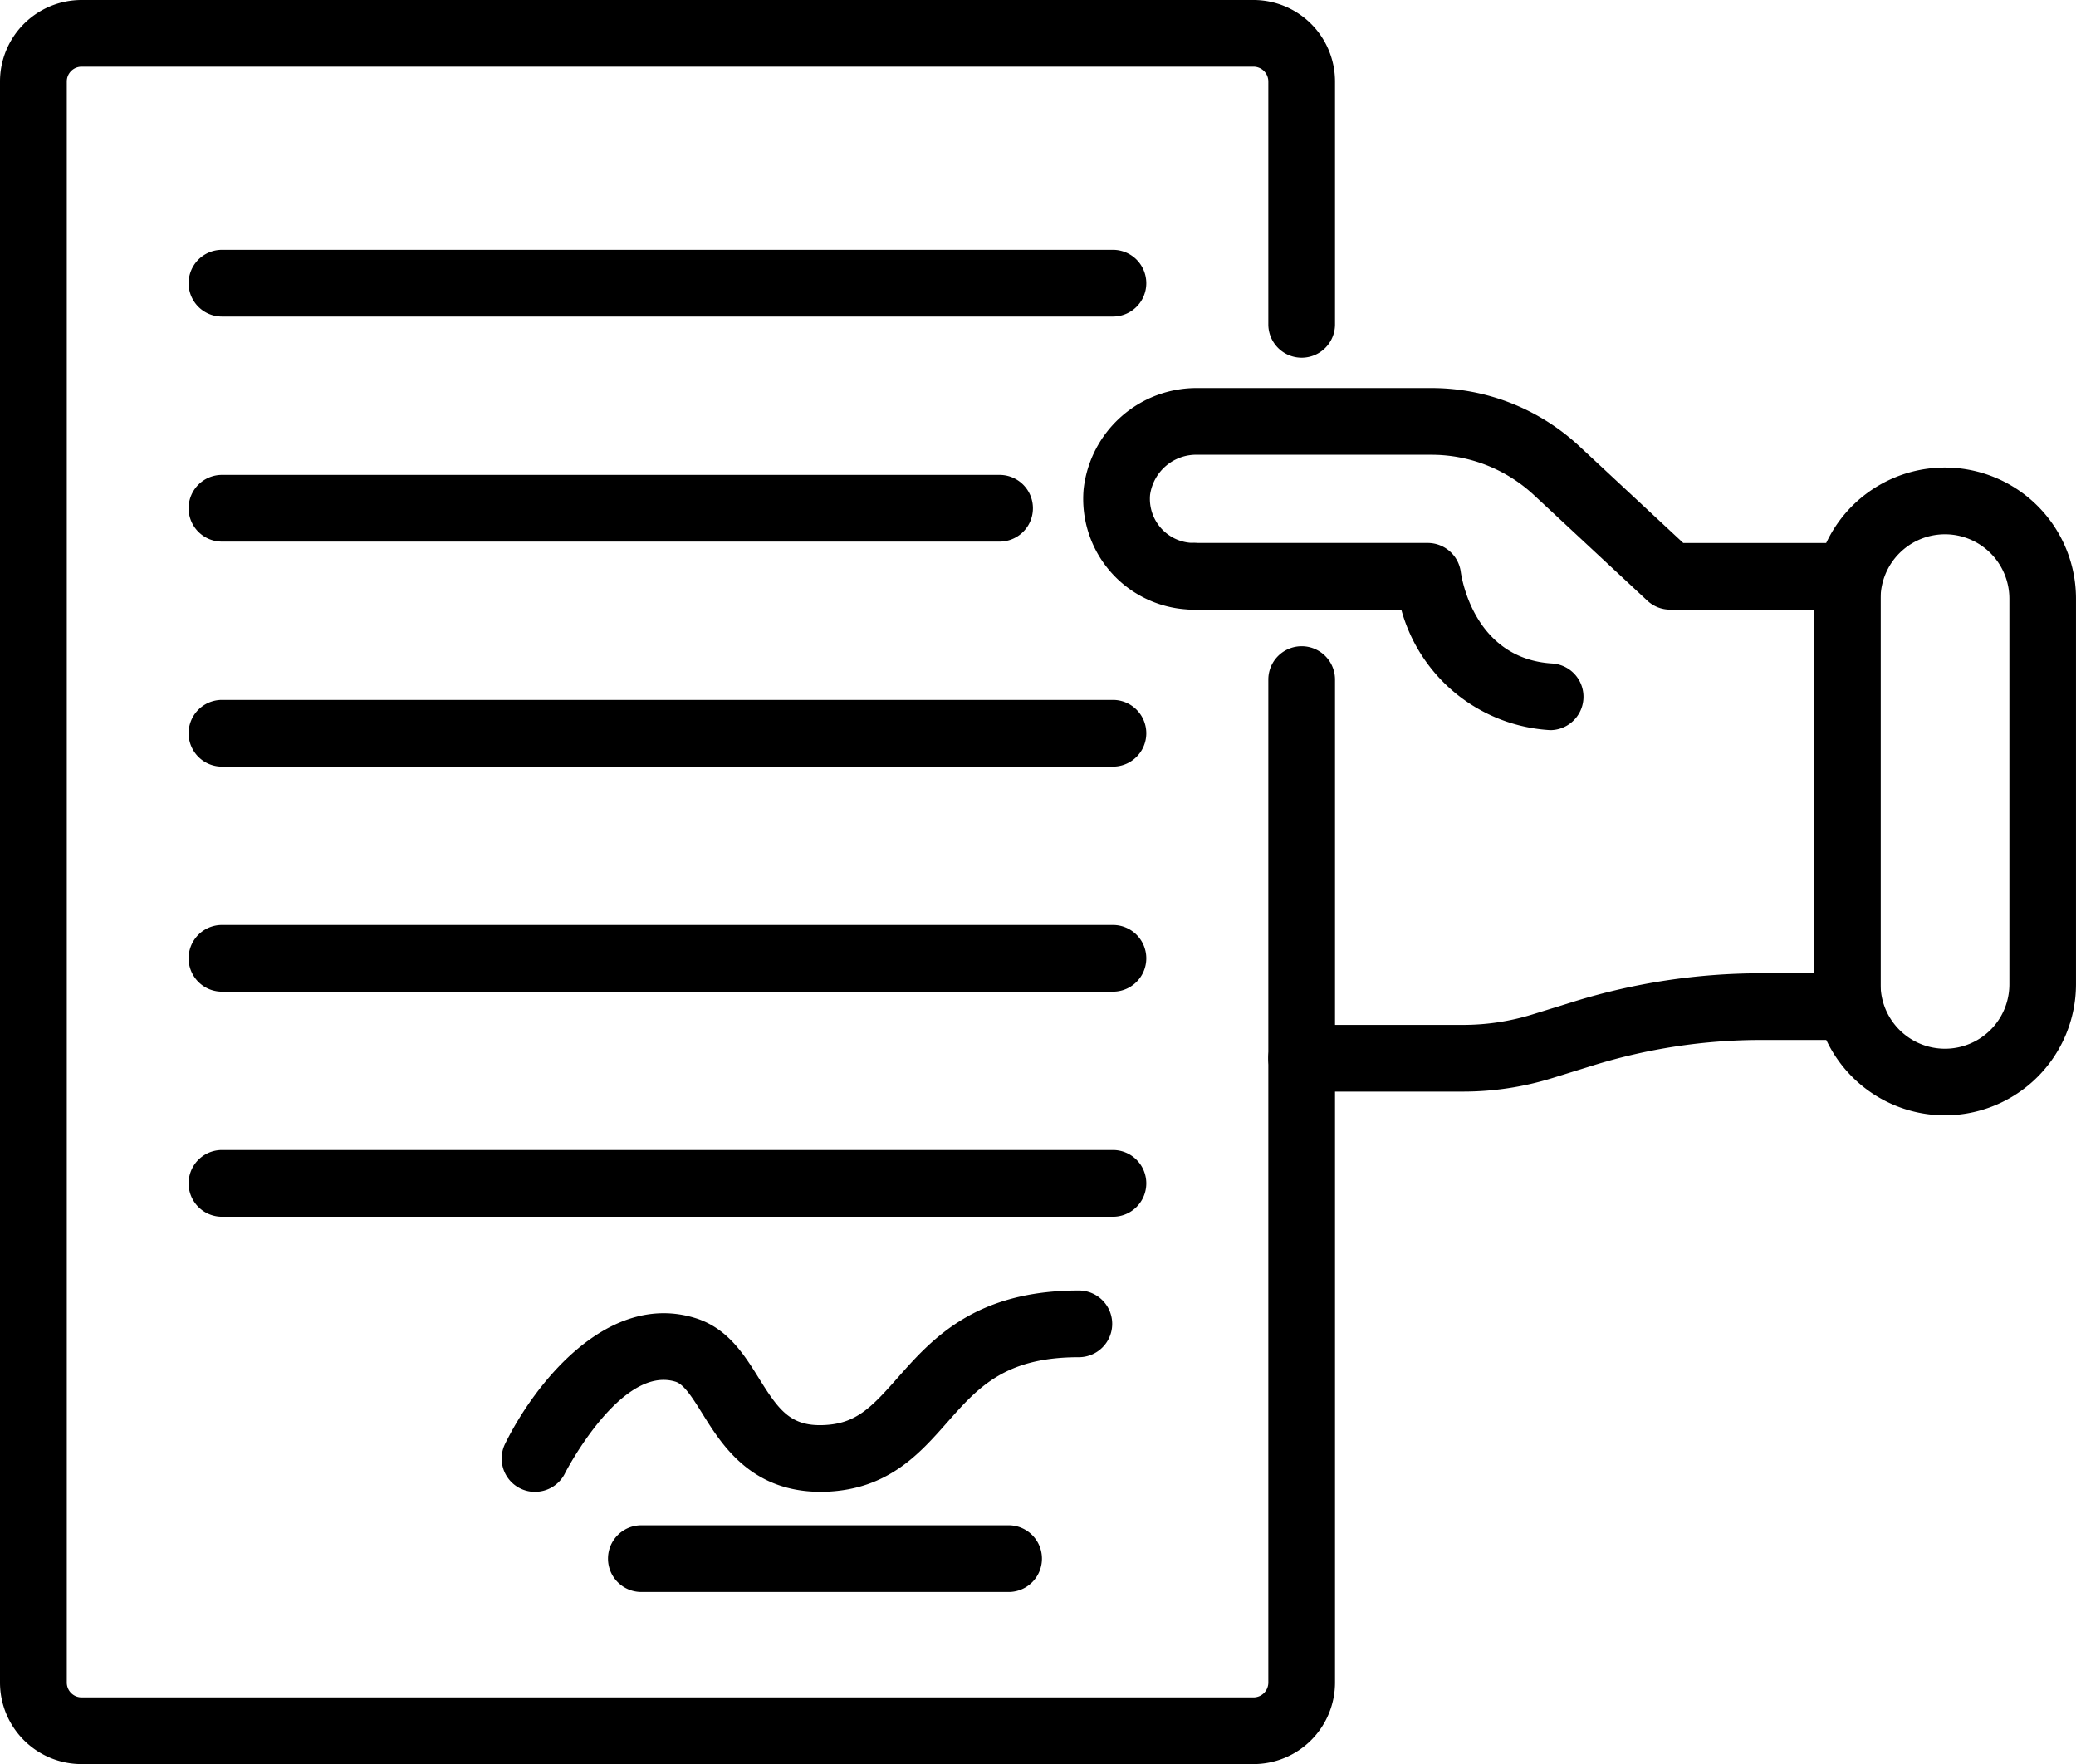
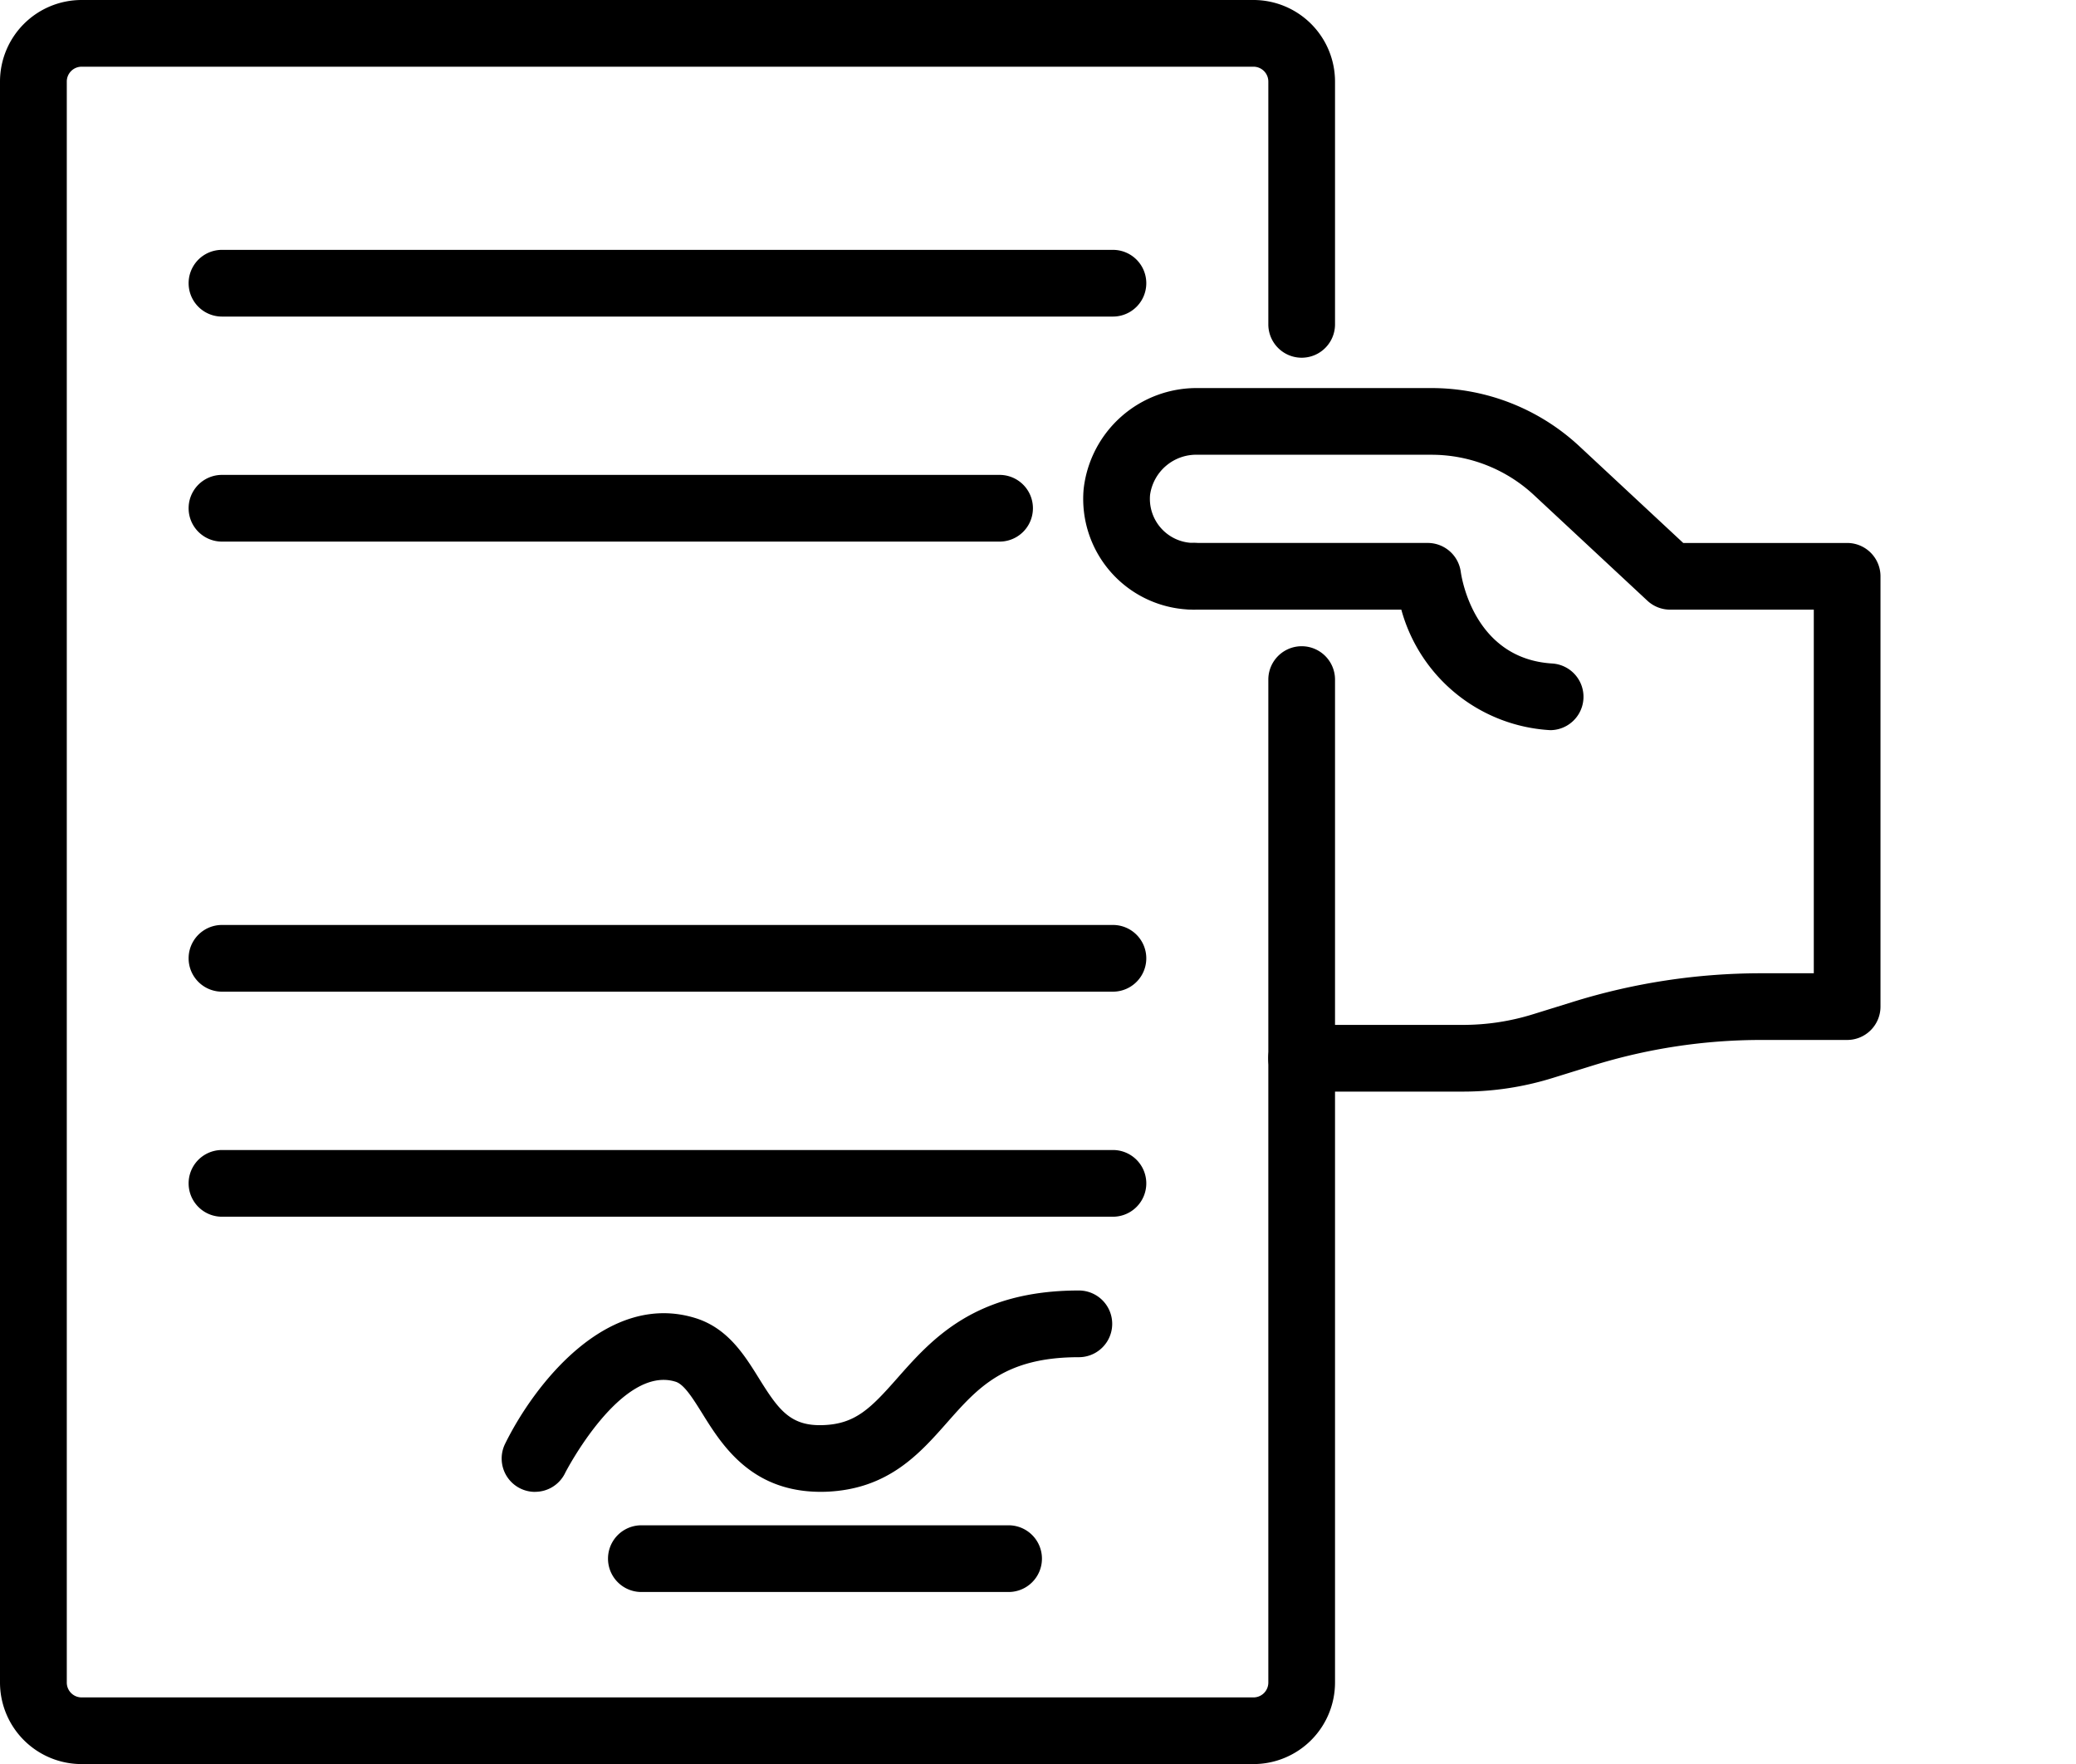
<svg xmlns="http://www.w3.org/2000/svg" width="110.718" height="94.071" viewBox="0 0 110.718 94.071">
  <g id="Grupo_2362" data-name="Grupo 2362" transform="translate(-25 -58.83)">
    <path id="Trazado_16075" data-name="Trazado 16075" d="M297.368,186.491a8.746,8.746,0,0,1-7.95-6.426H278.359a1.778,1.778,0,1,1,0-3.557h12.467a1.779,1.779,0,0,1,1.763,1.545c.067.465.783,4.638,4.884,4.884a1.779,1.779,0,0,1-.106,3.554Z" transform="translate(-189.682 -88.725)" />
    <path id="Trazado_16076" data-name="Trazado 16076" d="M280.054,180.455h-8.608a1.778,1.778,0,0,1,0-3.557h8.608a12.55,12.55,0,0,0,3.723-.564l2.154-.668a33.81,33.81,0,0,1,10.032-1.521h2.8v-19.39H291.1a1.78,1.78,0,0,1-1.211-.476l-6.042-5.626a8.022,8.022,0,0,0-5.485-2.158h-12.44a2.487,2.487,0,0,0-2.557,2.137,2.352,2.352,0,0,0,2.342,2.566,1.778,1.778,0,1,1,0,3.557,5.907,5.907,0,0,1-5.885-6.431,6.062,6.062,0,0,1,6.1-5.385h12.44a11.569,11.569,0,0,1,7.908,3.111l5.53,5.149h8.742a1.778,1.778,0,0,1,1.778,1.778v22.946a1.778,1.778,0,0,1-1.778,1.778h-4.581a30.289,30.289,0,0,0-8.978,1.362l-2.152.667a16.081,16.081,0,0,1-4.778.725Z" transform="translate(-177.029 -63.415)" />
-     <path id="Trazado_16077" data-name="Trazado 16077" d="M425.163,194.714a7,7,0,0,1-6.993-6.988V167.16a6.991,6.991,0,0,1,13.982,0v20.566a7,7,0,0,1-6.989,6.988Zm0-30.986a3.436,3.436,0,0,0-3.432,3.432v20.566a3.434,3.434,0,0,0,6.869,0V167.16a3.436,3.436,0,0,0-3.432-3.432Z" transform="translate(-296.435 -76.407)" />
    <path id="Trazado_16078" data-name="Trazado 16078" d="M91.848,152.9h-62.5A4.352,4.352,0,0,1,25,148.553V63.178a4.352,4.352,0,0,1,4.347-4.348h62.5A4.352,4.352,0,0,1,96.2,63.178V76.127a1.778,1.778,0,1,1-3.557,0V63.178a.792.792,0,0,0-.791-.791h-62.5a.792.792,0,0,0-.79.791v85.376a.791.791,0,0,0,.79.791h62.5a.792.792,0,0,0,.791-.791V95.069a1.778,1.778,0,1,1,3.557,0v53.484A4.352,4.352,0,0,1,91.848,152.9Z" />
    <path id="Trazado_16079" data-name="Trazado 16079" d="M115.183,116.543H67.664a1.778,1.778,0,1,1,0-3.557h47.518a1.778,1.778,0,1,1,0,3.557Z" transform="translate(-30.826 -40.832)" />
    <path id="Trazado_16080" data-name="Trazado 16080" d="M109.136,165.315H67.664a1.778,1.778,0,0,1,0-3.557h41.472a1.778,1.778,0,0,1,0,3.557Z" transform="translate(-30.826 -77.604)" />
-     <path id="Trazado_16081" data-name="Trazado 16081" d="M115.183,214.087H67.664a1.778,1.778,0,1,1,0-3.557h47.518a1.778,1.778,0,1,1,0,3.557Z" transform="translate(-30.826 -114.376)" />
    <path id="Trazado_16082" data-name="Trazado 16082" d="M115.183,262.858H67.664a1.778,1.778,0,0,1,0-3.557h47.518a1.778,1.778,0,0,1,0,3.557Z" transform="translate(-30.826 -151.147)" />
    <path id="Trazado_16083" data-name="Trazado 16083" d="M115.183,311.636H67.664a1.778,1.778,0,0,1,0-3.557h47.518a1.778,1.778,0,1,1,0,3.557Z" transform="translate(-30.826 -187.924)" />
    <path id="Trazado_16084" data-name="Trazado 16084" d="M178.161,392.973H158.575a1.778,1.778,0,1,1,0-3.557h19.586a1.778,1.778,0,0,1,0,3.557Z" transform="translate(-99.37 -249.249)" />
    <path id="Trazado_16085" data-name="Trazado 16085" d="M135.52,349.265a1.778,1.778,0,0,1-1.594-2.563c1.56-3.173,5.443-8.16,10.149-6.705,1.724.535,2.611,1.961,3.393,3.219,1.047,1.684,1.68,2.562,3.448,2.488,1.7-.068,2.514-.9,3.919-2.493,1.843-2.087,4.137-4.685,9.691-4.685a1.778,1.778,0,1,1,0,3.557c-3.95,0-5.374,1.613-7.025,3.481-1.474,1.669-3.143,3.561-6.442,3.693-3.923.138-5.542-2.444-6.611-4.165-.5-.8-.968-1.557-1.425-1.7-2.907-.915-5.876,4.818-5.9,4.876a1.777,1.777,0,0,1-1.6.994Z" transform="translate(-81.988 -210.88)" />
  </g>
</svg>